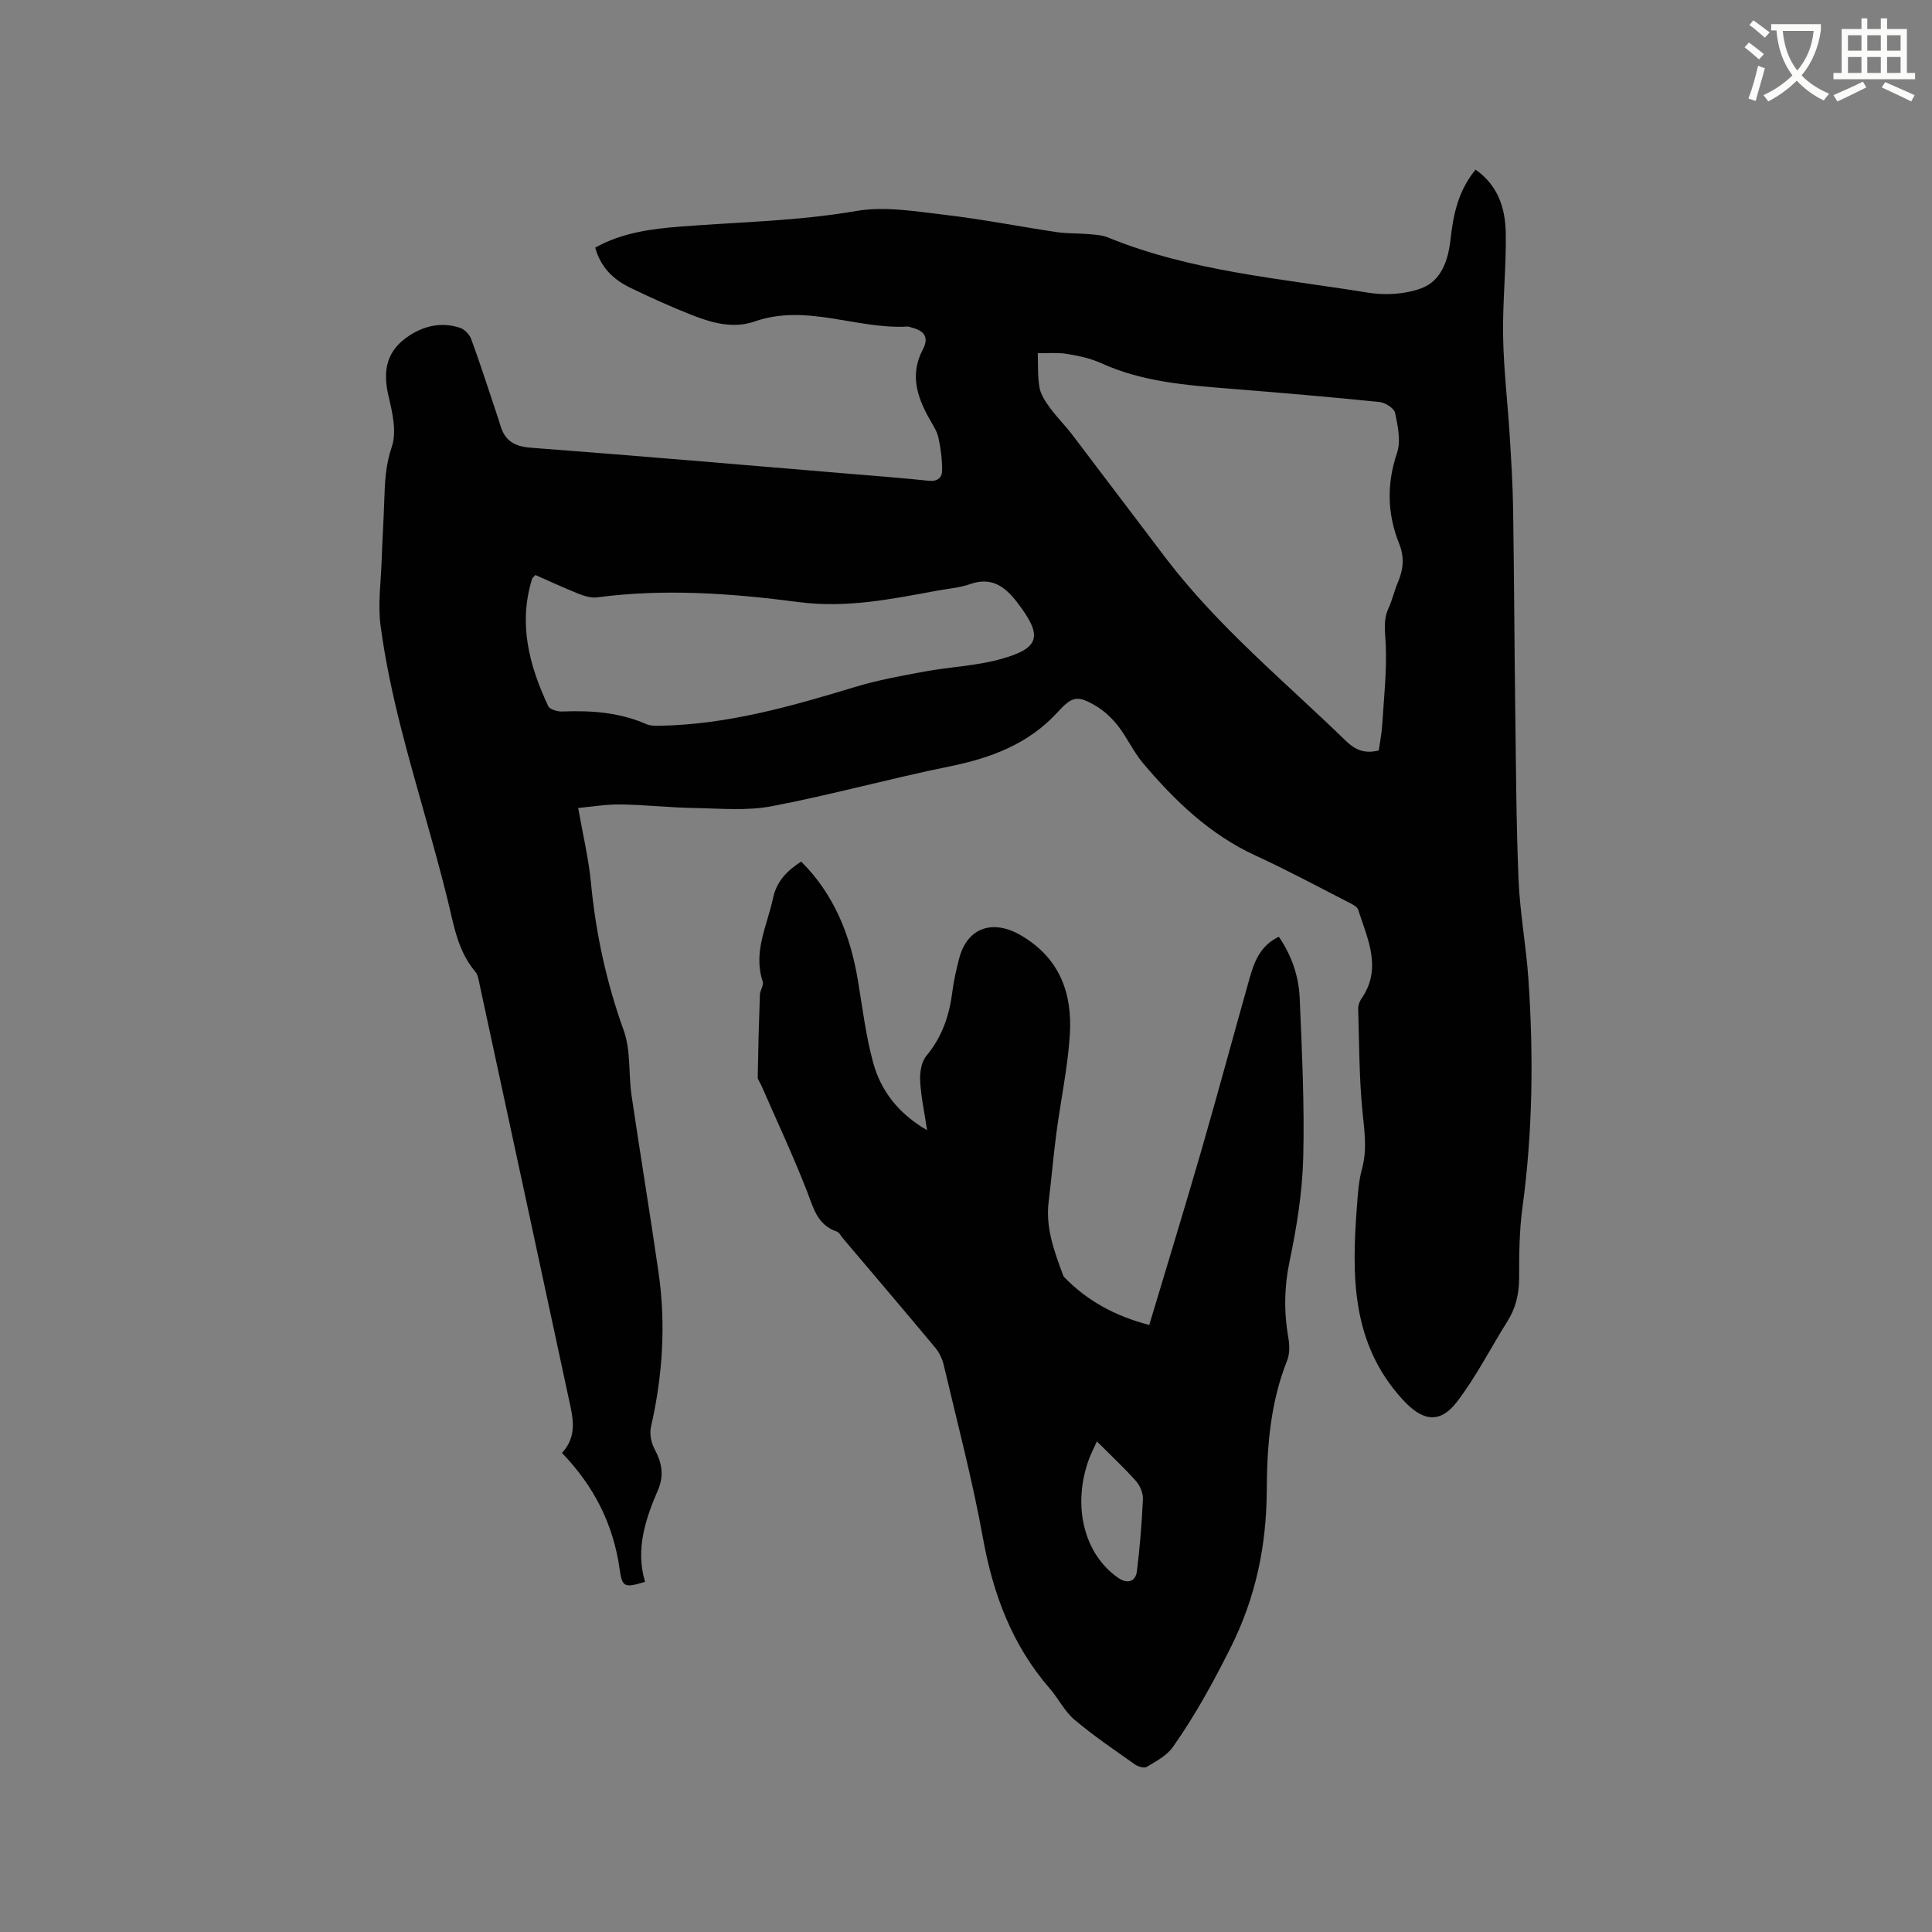
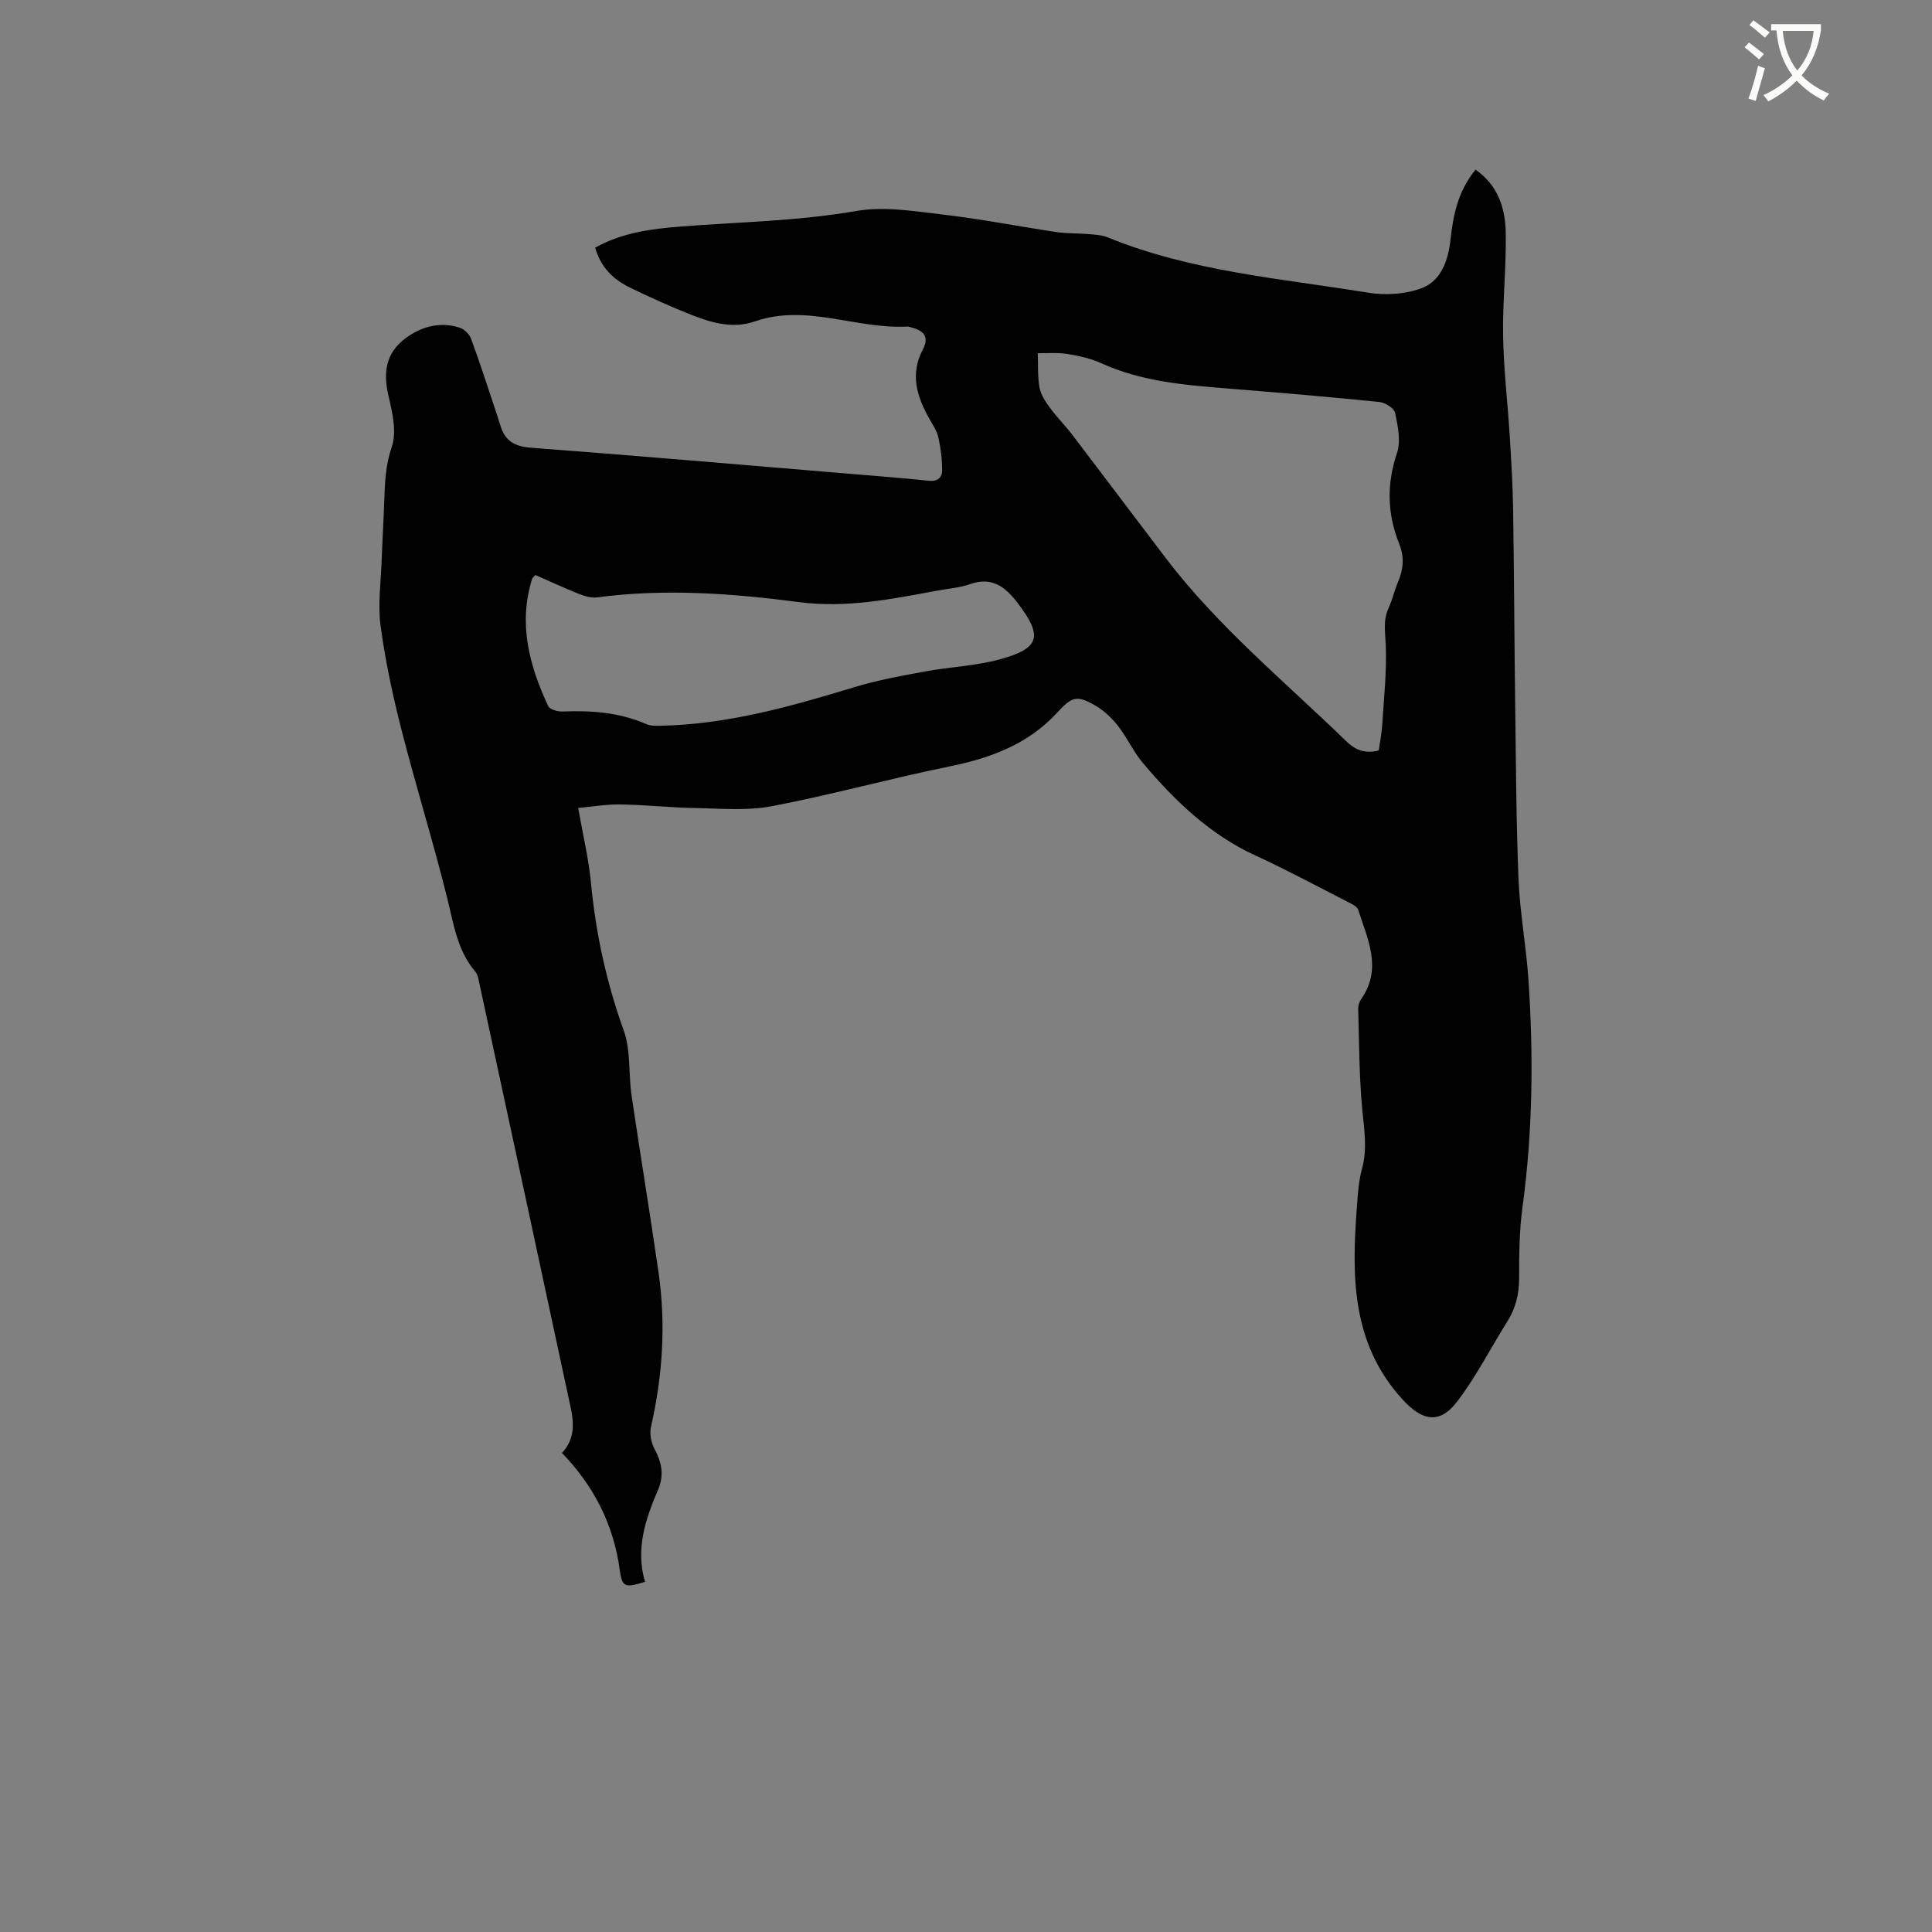
<svg xmlns="http://www.w3.org/2000/svg" enable-background="new 0 0 400 400" viewBox="0 0 400 400">
  <rect x="0" y="0" width="400" height="400" fill="#808080" stroke="none" />
  <path d="m362.1 8.8c1.1.8 2.1 1.6 3.1 2.4l-1 1.1c-1.3-1.1-2.3-2-3-2.5zm1.9 4.8c.5.2.9.4 1.4.5-.6 2.3-1.3 4.5-1.9 6.8l-1.5-.5c.8-2.1 1.4-4.3 2-6.8zm-1-9.4c1.3.9 2.4 1.8 3.4 2.5l-1 1.1c-1.4-1.2-2.4-2.1-3.2-2.6zm3.7 2.2v-1.4h10.3v1.2c-.5 3.6-1.8 6.8-4 9.4 1.5 1.6 3.4 2.8 5.7 3.8-.3.4-.7.8-1.1 1.4-2.3-1.1-4.1-2.5-5.6-4.1-1.6 1.6-3.6 3.1-5.9 4.3-.3-.5-.7-.9-1-1.3 2.4-1.1 4.4-2.5 6-4.1-1.9-2.5-3-5.6-3.3-9.3h-1.1zm8.8 0h-6.4c.3 3.3 1.3 6 3 8.2 2-2.3 3.1-5.1 3.4-8.2z" fill="#fbfcfa" />
-   <path d="m385.3 3.8h1.3v2.2h2.8v-2.2h1.3v2.2h4.1v9.1h1.7v1.3h-16.9v-1.3h1.7v-9.1h4.1v-2.2zm.4 13.1.7 1.2c-1.8.9-3.8 1.9-6 2.9-.2-.4-.5-.8-.8-1.3 2.3-1 4.3-1.9 6.1-2.8zm-3.1-6.4h2.8v-3.2h-2.8zm0 4.6h2.8v-3.3h-2.8zm4-4.6h2.8v-3.2h-2.8zm0 4.6h2.8v-3.3h-2.8zm3.7 1.9c2.1.9 4.1 1.8 6.1 2.7l-.7 1.3c-2.2-1.1-4.2-2-6.1-2.9zm3.2-9.7h-2.8v3.2h2.8zm-2.8 7.8h2.8v-3.3h-2.8z" fill="#fbfcfa" />
  <g fill="#010101">
-     <path d="m305.5 35.12c4.73 3.32 6.16 8.08 6.25 13.12.12 7.09-.67 14.19-.55 21.28.11 6.85.93 13.68 1.36 20.52.31 5.06.63 10.12.71 15.19.21 13.77.26 27.55.44 41.32.16 11.87.2 23.75.69 35.61.29 6.86 1.57 13.68 2.04 20.54 1.07 15.79.91 31.55-1.23 47.28-.66 4.81-.69 9.73-.69 14.6 0 3.29-.69 6.23-2.44 9.01-3.48 5.53-6.45 11.43-10.4 16.6-3.7 4.83-7.33 3.92-11.34-.49-10.6-11.64-10.48-25.59-9.41-39.85.2-2.64.36-5.34 1.06-7.86 1.13-4.12.46-8.08.06-12.19-.66-6.94-.64-13.94-.85-20.92-.02-.68.24-1.48.63-2.05 4.41-6.33 1.31-12.41-.64-18.49-.23-.71-1.38-1.21-2.19-1.63-6.32-3.23-12.57-6.6-19.02-9.56-9.5-4.36-16.76-11.37-23.35-19.17-1.97-2.33-3.24-5.23-5.12-7.64-1.27-1.63-2.87-3.16-4.64-4.2-3.87-2.27-4.9-1.97-7.94 1.35-6.01 6.56-13.75 9.44-22.29 11.18-12.34 2.51-24.5 5.89-36.86 8.25-5.19.99-10.69.46-16.05.37-5.08-.09-10.15-.66-15.23-.74-2.9-.05-5.81.46-8.79.73.97 5.55 2.16 10.48 2.64 15.48 1 10.49 3.2 20.62 6.78 30.57 1.5 4.15.97 9 1.63 13.49 1.8 12.26 3.84 24.48 5.6 36.74 1.53 10.71.82 21.34-1.59 31.89-.32 1.42.06 3.29.77 4.6 1.4 2.6 1.93 5.11.9 7.9-.04.1-.07.2-.11.3-2.69 6.19-4.8 12.48-2.78 19.25-4.18 1.27-4.74 1.18-5.25-2.54-1.29-9.34-5.32-17.28-11.95-24.14 2.72-2.93 2.49-6.17 1.8-9.42-6.26-29.19-12.55-58.37-18.85-87.56-.2-.92-.33-2-.9-2.67-3.74-4.42-4.47-9.86-5.81-15.22-2.9-11.7-6.5-23.22-9.48-34.9-1.8-7.06-3.34-14.23-4.31-21.45-.6-4.45.06-9.07.22-13.61.14-4.13.41-8.25.54-12.38.12-3.77.27-7.36 1.56-11.12 1.05-3.06.13-7.04-.67-10.43-1.33-5.63-.29-9.65 4.45-12.68 3.15-2.01 6.7-2.72 10.33-1.51.93.31 1.95 1.33 2.3 2.27 1.73 4.66 3.24 9.39 4.82 14.1.44 1.3.87 2.61 1.27 3.92.95 3.14 2.94 4.28 6.31 4.54 21.87 1.64 43.73 3.54 65.59 5.36 5.6.47 11.2.89 16.78 1.48 1.83.19 2.76-.67 2.76-2.15 0-2.28-.28-4.59-.78-6.82-.32-1.4-1.21-2.69-1.93-3.98-2.54-4.53-3.95-9.17-1.32-14.16 1.51-2.87.06-4.04-2.5-4.68-.21-.05-.42-.15-.62-.14-10.58.6-20.93-4.8-31.68-1.05-4.29 1.5-8.66.36-12.74-1.24-4.43-1.73-8.77-3.7-13.05-5.77-3.42-1.66-6.07-4.17-7.21-8.28 5.56-3.11 11.64-3.89 17.73-4.37 12.12-.94 24.27-1.13 36.34-3.22 5.9-1.02 12.26.09 18.34.8 7.76.91 15.44 2.43 23.17 3.58 2.16.32 4.39.22 6.57.41 1.34.12 2.76.18 3.98.68 17.28 7.07 35.78 8.49 53.92 11.45 3.55.58 7.65.32 10.99-.91 4.16-1.54 5.58-5.86 6.04-10.09.57-5.11 1.54-10.02 5.19-14.48zm-20.04 120.25c.25-1.8.59-3.46.7-5.13.35-5.56.97-11.14.75-16.68-.11-2.66-.6-5.14.58-7.68.8-1.72 1.2-3.62 1.95-5.37 1.13-2.63 1.35-5.18.25-7.92-2.48-6.19-2.63-12.36-.45-18.82.83-2.46.16-5.59-.4-8.29-.2-.96-2.04-2.13-3.23-2.25-10.33-1.05-20.67-1.93-31.02-2.76-9.08-.73-18.13-1.42-26.61-5.28-2.19-1-4.64-1.52-7.03-1.91-1.99-.32-4.06-.13-6.09-.16.09 2.38-.06 4.81.36 7.13.27 1.48 1.24 2.92 2.16 4.18 1.44 1.96 3.18 3.69 4.66 5.63 6.49 8.51 12.9 17.07 19.39 25.58 10.81 14.17 24.55 25.45 37.24 37.77 1.95 1.89 3.91 2.69 6.79 1.96zm-174.62-36.32c-.39.44-.6.58-.66.76-2.92 9.29-.62 17.97 3.32 26.38.33.69 1.93 1.16 2.91 1.12 5.98-.24 11.82.16 17.4 2.61.82.36 1.84.36 2.77.34 13.93-.24 27.15-3.99 40.35-8 4.73-1.44 9.64-2.33 14.51-3.23 5.19-.96 10.57-1.15 15.63-2.54 8.32-2.28 8.89-4.8 3.52-11.78-2.48-3.23-5.27-5.36-9.73-3.78-2.17.77-4.55.93-6.84 1.36-9.45 1.75-18.77 3.65-28.6 2.37-13.85-1.81-27.81-2.84-41.8-.98-1.26.17-2.7-.3-3.94-.79-3.02-1.21-5.97-2.59-8.84-3.84z" />
-     <path d="m165.88 178.38c6.86 6.84 10.17 15.26 11.73 24.54.96 5.73 1.65 11.55 3.18 17.13 1.6 5.83 5.22 10.49 11.16 13.96-.57-3.78-1.27-6.97-1.44-10.19-.09-1.74.23-3.95 1.27-5.2 3.28-3.93 4.78-8.38 5.4-13.33.29-2.3.81-4.59 1.4-6.83 1.69-6.49 7.05-8.22 12.91-4.74 7.95 4.71 10.54 11.97 10.01 20.47-.43 6.84-1.89 13.61-2.79 20.42-.62 4.72-1.01 9.48-1.6 14.2-.65 5.26 1.08 10.03 2.84 14.8.11.3.21.63.42.85 4.76 4.87 10.47 8.01 17.57 9.86 3.7-12.35 7.36-24.26 10.82-36.24 3.41-11.79 6.59-23.65 9.93-35.46.98-3.49 2.23-6.87 6.09-8.67 2.65 3.88 4.12 8.18 4.31 12.72.46 11 1.01 22.02.73 33.01-.18 7.15-1.34 14.35-2.81 21.37-1.13 5.42-1.21 10.64-.26 16.01.26 1.49.28 3.25-.26 4.61-3.45 8.64-4.18 17.73-4.22 26.82-.05 11.54-2.28 22.29-7.53 32.73-3.58 7.13-7.36 14.05-11.94 20.52-1.25 1.76-3.45 2.91-5.37 4.07-.54.33-1.82-.05-2.48-.52-4.24-3-8.56-5.92-12.51-9.26-2.05-1.73-3.3-4.37-5.09-6.43-7.79-8.97-11.73-19.49-13.83-31.11-2.18-12.07-5.33-23.97-8.14-35.92-.3-1.28-.95-2.59-1.79-3.6-6.31-7.57-12.71-15.07-19.08-22.6-.41-.48-.75-1.21-1.27-1.39-4.06-1.38-4.83-4.92-6.18-8.39-2.88-7.39-6.26-14.59-9.43-21.86-.25-.58-.76-1.16-.75-1.74.09-5.68.24-11.37.45-17.05.03-.91.84-1.95.59-2.7-2.06-6.15.92-11.59 2.13-17.31.76-3.5 2.89-5.65 5.83-7.55zm61.22 120.05c-.76 1.68-1.25 2.61-1.61 3.59-3.56 9.62-1.1 19.7 5.98 24.63 1.92 1.34 3.64.87 3.92-1.37.6-4.92 1.01-9.88 1.24-14.84.06-1.25-.56-2.81-1.4-3.76-2.48-2.79-5.23-5.35-8.13-8.25z" />
+     <path d="m305.5 35.12c4.73 3.32 6.16 8.08 6.25 13.12.12 7.09-.67 14.19-.55 21.28.11 6.85.93 13.68 1.36 20.52.31 5.06.63 10.12.71 15.19.21 13.77.26 27.55.44 41.32.16 11.87.2 23.75.69 35.61.29 6.86 1.57 13.68 2.04 20.54 1.07 15.79.91 31.55-1.23 47.28-.66 4.81-.69 9.73-.69 14.6 0 3.29-.69 6.23-2.44 9.01-3.48 5.53-6.45 11.43-10.4 16.6-3.7 4.83-7.33 3.92-11.34-.49-10.6-11.64-10.48-25.59-9.41-39.85.2-2.64.36-5.34 1.06-7.86 1.13-4.12.46-8.08.06-12.19-.66-6.94-.64-13.94-.85-20.92-.02-.68.24-1.48.63-2.05 4.41-6.33 1.31-12.41-.64-18.49-.23-.71-1.38-1.21-2.19-1.63-6.32-3.23-12.57-6.6-19.02-9.56-9.5-4.36-16.76-11.37-23.35-19.17-1.97-2.33-3.24-5.23-5.12-7.64-1.27-1.63-2.87-3.16-4.64-4.2-3.87-2.27-4.9-1.97-7.94 1.35-6.01 6.56-13.75 9.44-22.29 11.18-12.34 2.51-24.5 5.89-36.86 8.25-5.19.99-10.69.46-16.05.37-5.08-.09-10.15-.66-15.23-.74-2.9-.05-5.81.46-8.79.73.97 5.55 2.16 10.48 2.64 15.48 1 10.49 3.2 20.62 6.78 30.57 1.5 4.15.97 9 1.63 13.49 1.8 12.26 3.84 24.48 5.6 36.74 1.53 10.71.82 21.34-1.59 31.89-.32 1.42.06 3.29.77 4.6 1.4 2.6 1.93 5.11.9 7.9-.04.1-.07.2-.11.3-2.69 6.19-4.8 12.48-2.78 19.25-4.18 1.27-4.74 1.18-5.25-2.54-1.29-9.34-5.32-17.28-11.95-24.14 2.72-2.93 2.49-6.17 1.8-9.42-6.26-29.19-12.55-58.37-18.85-87.56-.2-.92-.33-2-.9-2.67-3.74-4.42-4.47-9.86-5.81-15.22-2.9-11.7-6.5-23.22-9.48-34.9-1.8-7.06-3.34-14.23-4.31-21.45-.6-4.45.06-9.07.22-13.61.14-4.13.41-8.25.54-12.38.12-3.77.27-7.36 1.56-11.12 1.05-3.06.13-7.04-.67-10.43-1.33-5.63-.29-9.65 4.45-12.68 3.15-2.01 6.7-2.72 10.33-1.51.93.31 1.95 1.33 2.3 2.27 1.73 4.66 3.24 9.39 4.82 14.1.44 1.3.87 2.61 1.27 3.92.95 3.14 2.94 4.28 6.31 4.54 21.87 1.64 43.73 3.54 65.59 5.36 5.6.47 11.2.89 16.78 1.48 1.83.19 2.76-.67 2.76-2.15 0-2.28-.28-4.59-.78-6.82-.32-1.4-1.21-2.69-1.93-3.98-2.54-4.53-3.95-9.17-1.32-14.16 1.51-2.87.06-4.04-2.5-4.68-.21-.05-.42-.15-.62-.14-10.58.6-20.93-4.8-31.68-1.05-4.29 1.5-8.66.36-12.74-1.24-4.43-1.73-8.77-3.7-13.05-5.77-3.42-1.66-6.07-4.17-7.21-8.28 5.56-3.11 11.64-3.89 17.73-4.37 12.12-.94 24.27-1.13 36.34-3.22 5.9-1.02 12.26.09 18.34.8 7.76.91 15.44 2.43 23.17 3.58 2.16.32 4.39.22 6.57.41 1.34.12 2.76.18 3.98.68 17.28 7.07 35.78 8.49 53.92 11.45 3.55.58 7.65.32 10.99-.91 4.16-1.54 5.58-5.86 6.04-10.09.57-5.11 1.54-10.02 5.19-14.48zm-20.04 120.25c.25-1.8.59-3.46.7-5.13.35-5.56.97-11.14.75-16.68-.11-2.66-.6-5.14.58-7.68.8-1.72 1.2-3.62 1.95-5.37 1.13-2.63 1.35-5.18.25-7.92-2.48-6.19-2.63-12.36-.45-18.82.83-2.46.16-5.59-.4-8.29-.2-.96-2.04-2.13-3.23-2.25-10.33-1.05-20.67-1.93-31.02-2.76-9.08-.73-18.13-1.42-26.61-5.28-2.19-1-4.64-1.52-7.03-1.91-1.99-.32-4.06-.13-6.09-.16.09 2.38-.06 4.81.36 7.13.27 1.48 1.24 2.92 2.16 4.18 1.44 1.96 3.18 3.69 4.66 5.63 6.49 8.51 12.9 17.07 19.39 25.58 10.81 14.17 24.55 25.45 37.24 37.77 1.95 1.89 3.91 2.69 6.79 1.96zm-174.62-36.32c-.39.44-.6.58-.66.76-2.92 9.29-.62 17.97 3.32 26.38.33.69 1.93 1.16 2.91 1.12 5.98-.24 11.82.16 17.4 2.61.82.36 1.84.36 2.77.34 13.93-.24 27.15-3.99 40.35-8 4.73-1.44 9.64-2.33 14.51-3.23 5.19-.96 10.57-1.15 15.63-2.54 8.32-2.28 8.89-4.8 3.52-11.78-2.48-3.23-5.27-5.36-9.73-3.78-2.17.77-4.55.93-6.84 1.36-9.45 1.75-18.77 3.65-28.6 2.37-13.85-1.81-27.81-2.84-41.8-.98-1.26.17-2.7-.3-3.94-.79-3.02-1.21-5.97-2.59-8.84-3.84" />
  </g>
</svg>